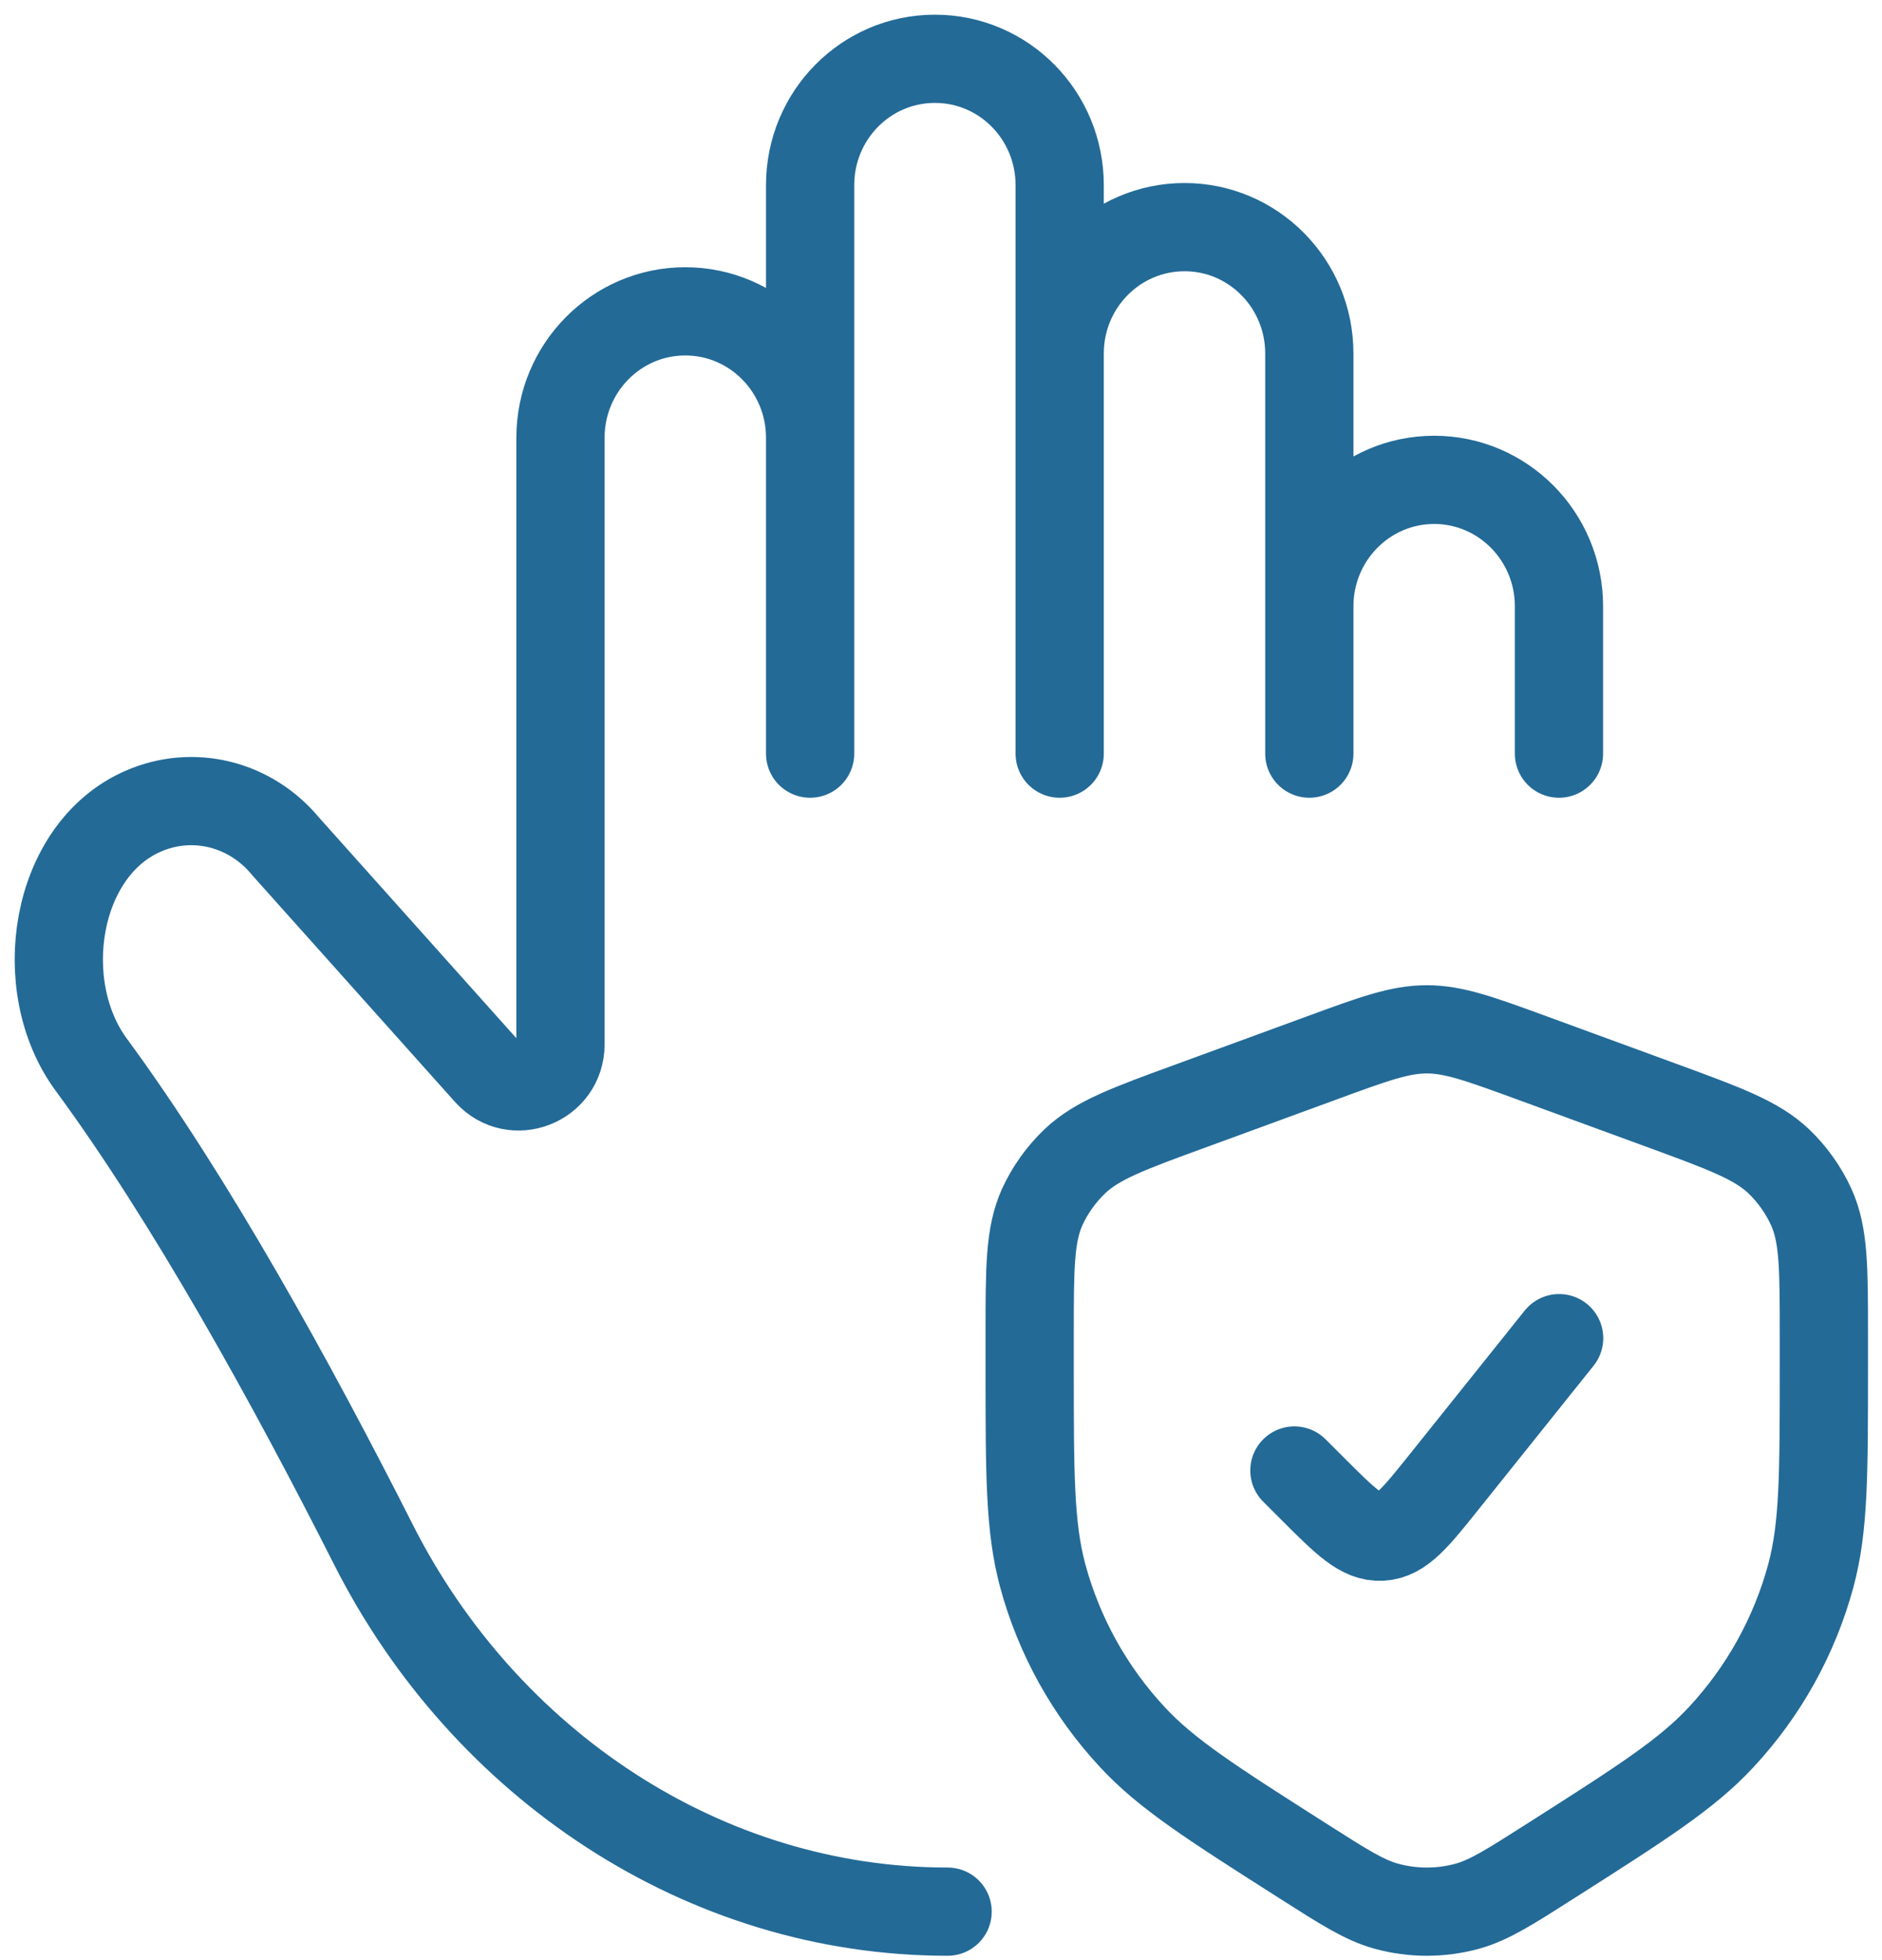
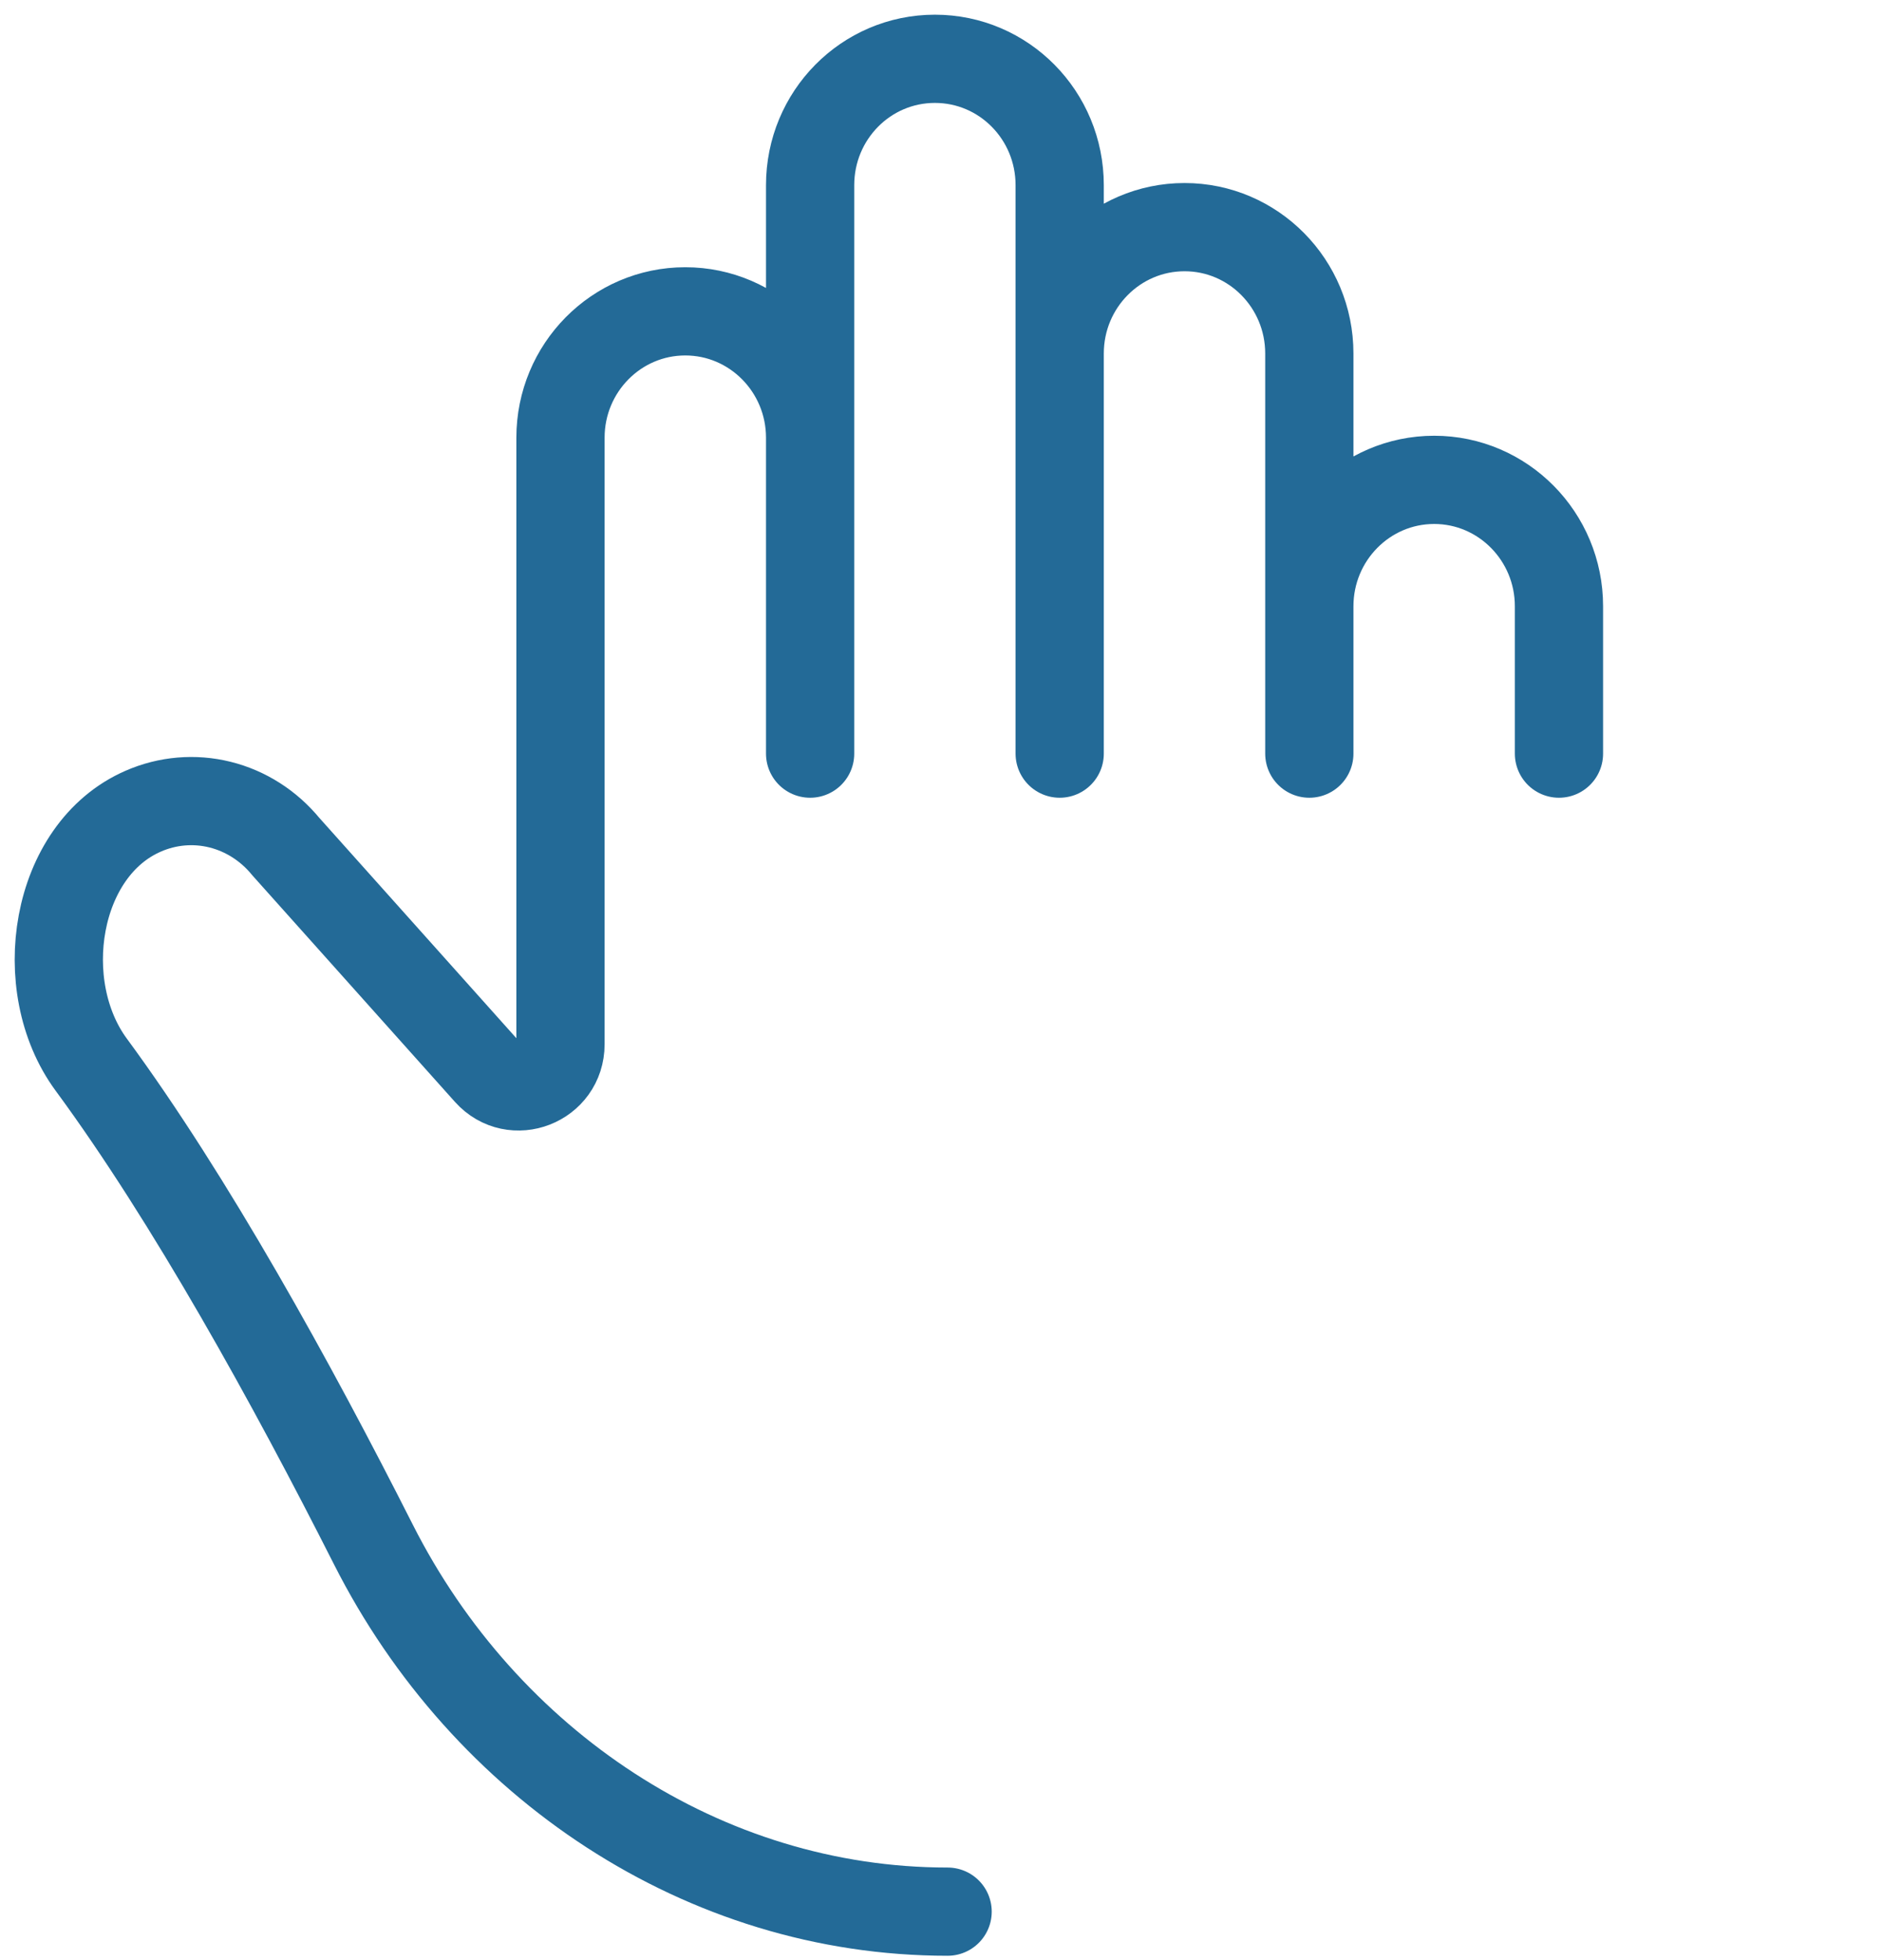
<svg xmlns="http://www.w3.org/2000/svg" width="96" height="100" viewBox="0 0 96 100" fill="none">
  <path d="M66.788 30.933V38.448M66.788 30.933C66.788 27.369 69.642 24.481 73.157 24.481C76.668 24.481 79.522 27.369 79.522 30.928V38.448M66.788 30.933V18.035C66.788 14.476 63.939 11.588 60.423 11.588C56.908 11.588 54.054 14.471 54.054 18.035M54.054 18.035V38.448M54.054 18.035V9.447C54.054 5.883 51.209 3 47.689 3C44.169 3 41.324 5.883 41.324 9.447V22.331M41.324 22.331C41.324 18.772 38.47 15.884 34.955 15.884C31.444 15.884 28.59 18.767 28.59 22.331V53.274C28.59 55.241 26.191 56.172 24.885 54.716L14.577 43.188C13.701 42.122 12.526 41.373 11.221 41.049C9.916 40.725 8.546 40.842 7.308 41.383C2.77 43.354 1.703 50.306 4.652 54.314C9.702 61.177 14.87 70.54 19.047 78.797C24.719 90.013 35.904 97.527 48.337 97.527M41.324 22.331V38.448" stroke="#236A97" stroke-width="4.501" stroke-linecap="round" stroke-linejoin="round" />
-   <path d="M66.027 75.021L66.973 75.966C68.634 77.627 69.462 78.455 70.466 78.397C71.469 78.343 72.203 77.429 73.671 75.593L79.531 68.269M52.523 68.062V69.799C52.523 75.21 52.523 77.915 53.19 80.391C54.022 83.462 55.588 86.284 57.754 88.615C59.51 90.514 61.832 91.991 66.473 94.948C68.548 96.272 69.588 96.933 70.695 97.244C72.059 97.622 73.504 97.622 74.868 97.244C75.971 96.933 77.01 96.272 79.086 94.948C83.727 91.991 86.049 90.514 87.805 88.615C89.97 86.284 91.537 83.462 92.369 80.391C93.035 77.915 93.035 75.215 93.035 69.799V68.062C93.035 64.695 93.035 63.011 92.396 61.589C91.995 60.711 91.431 59.917 90.735 59.248C89.596 58.168 87.98 57.574 84.748 56.39L78.113 53.959C75.476 52.996 74.157 52.514 72.779 52.514C71.402 52.514 70.083 52.996 67.445 53.964L60.81 56.395C57.578 57.574 55.962 58.163 54.824 59.248C54.126 59.916 53.56 60.711 53.158 61.589C52.523 63.011 52.523 64.695 52.523 68.062Z" stroke="#236A97" stroke-width="4.501" stroke-linecap="round" stroke-linejoin="round" />
</svg>